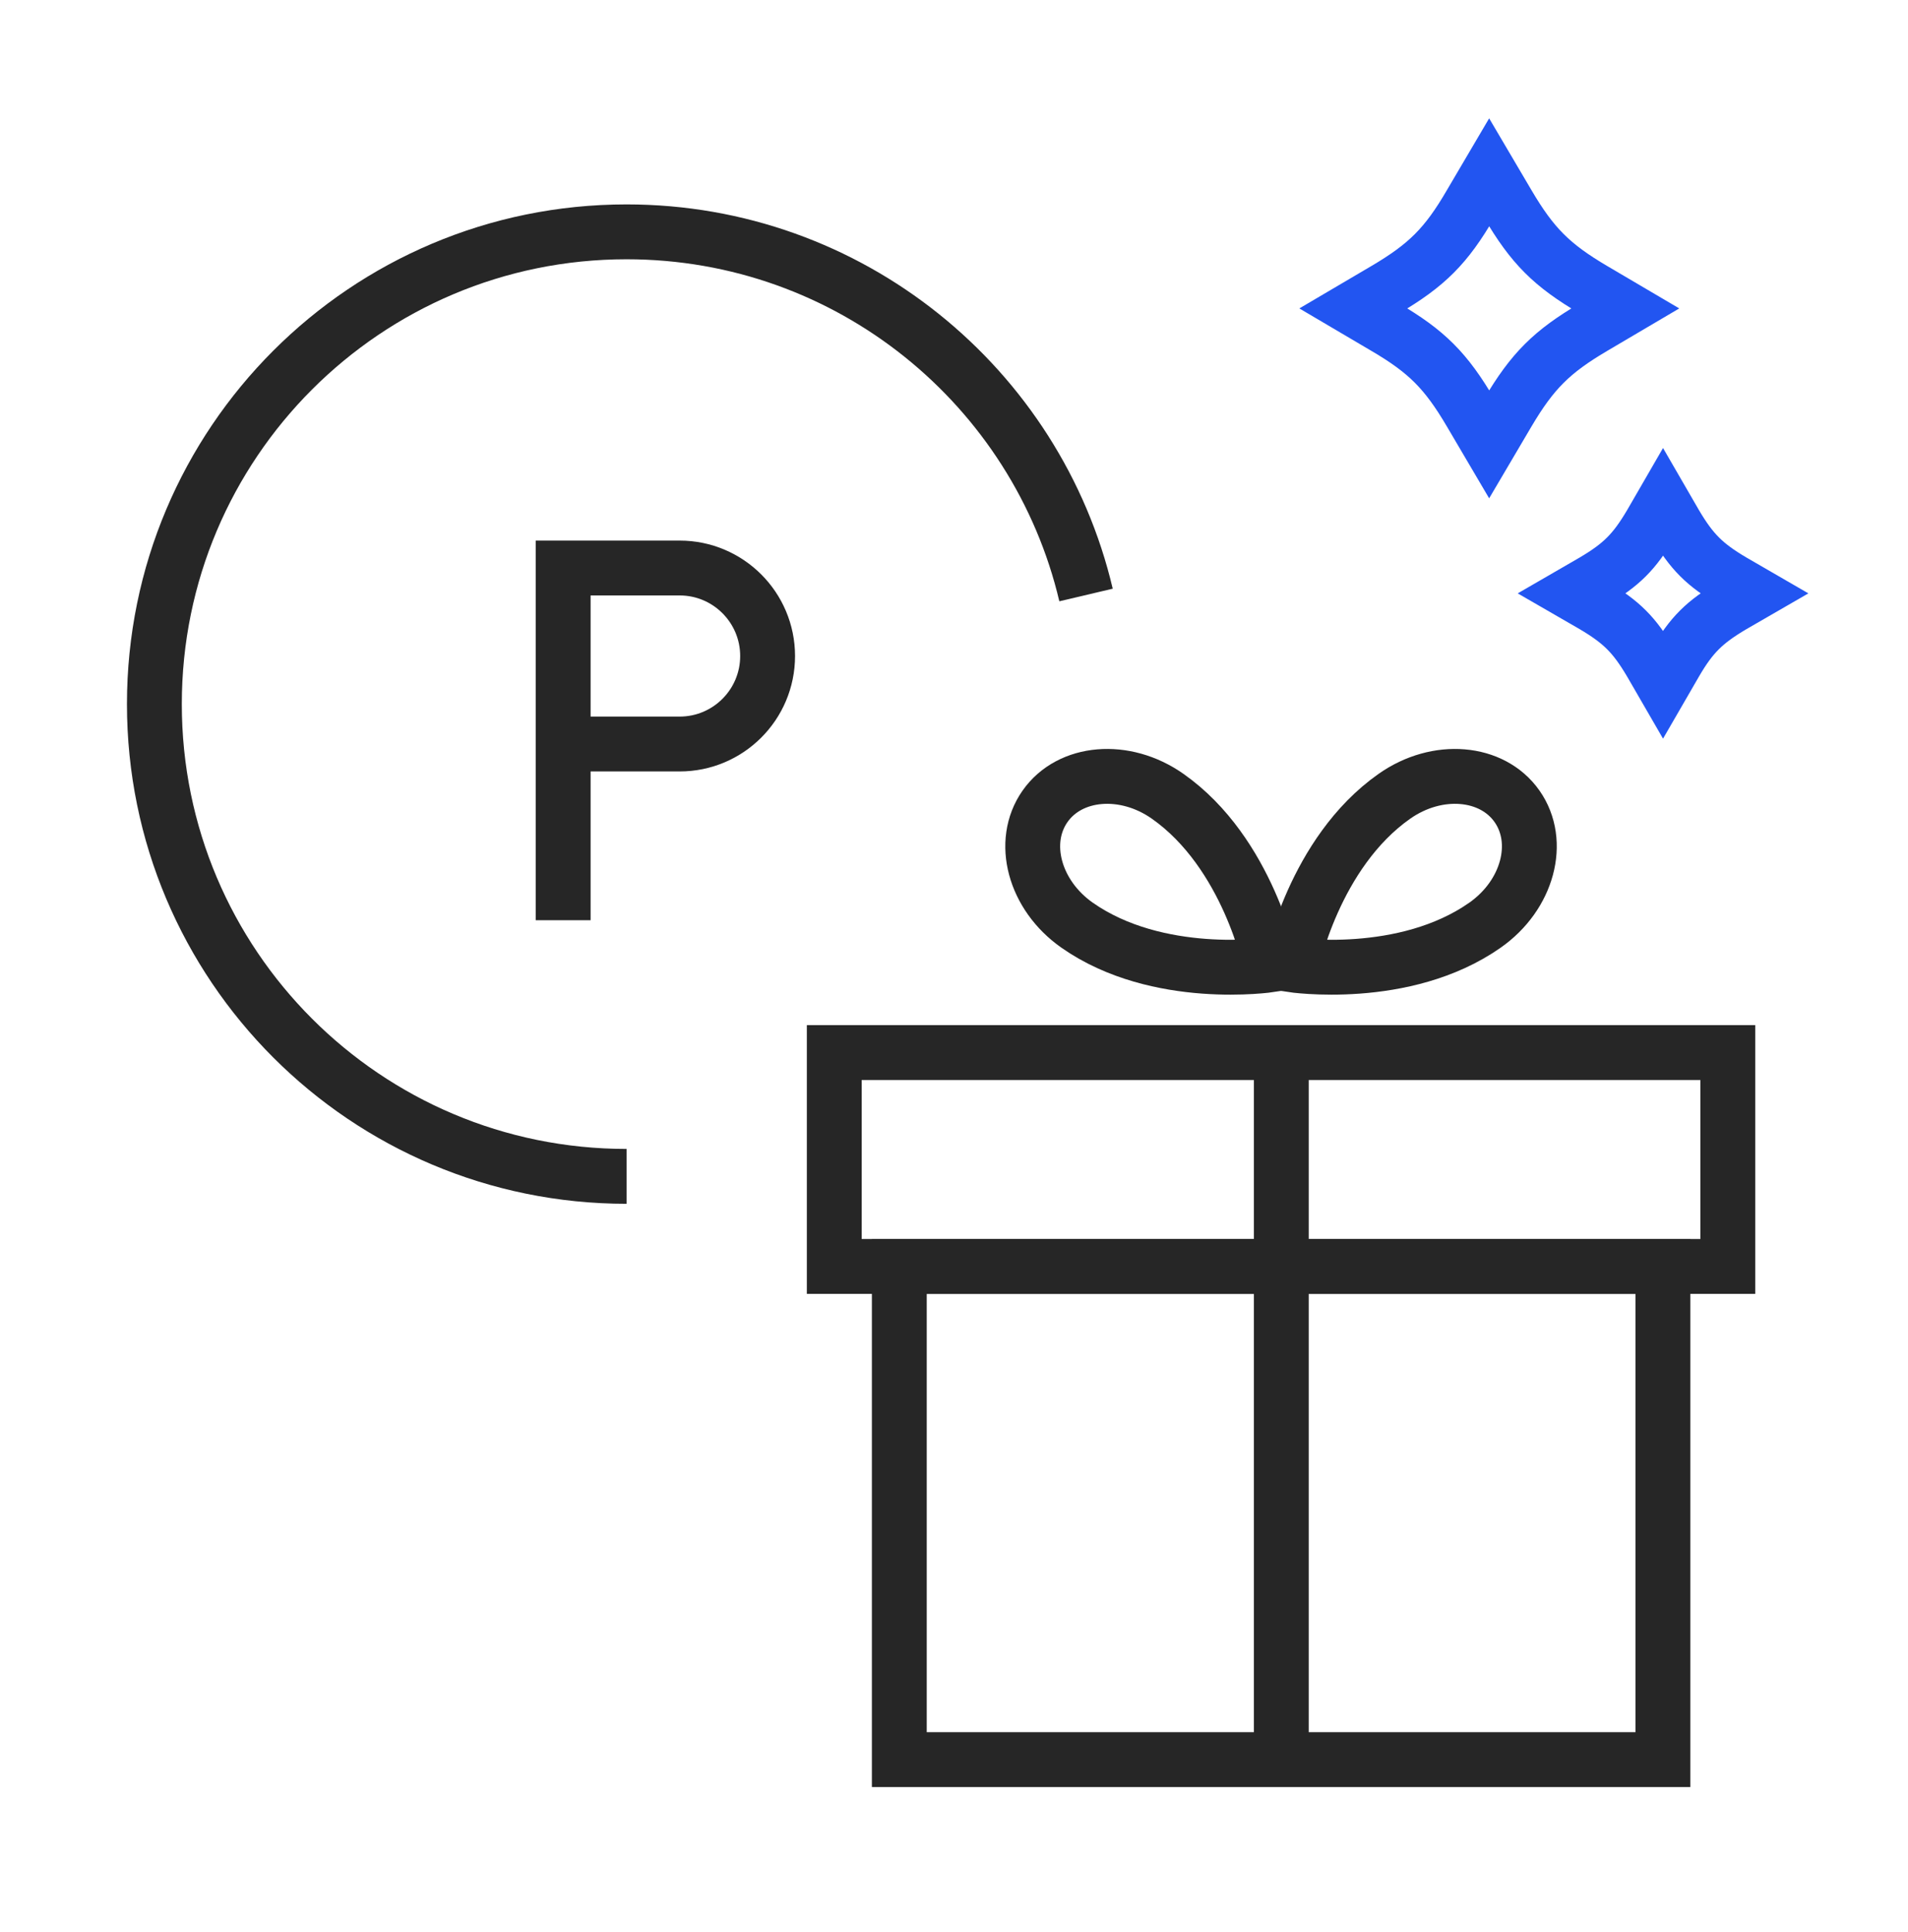
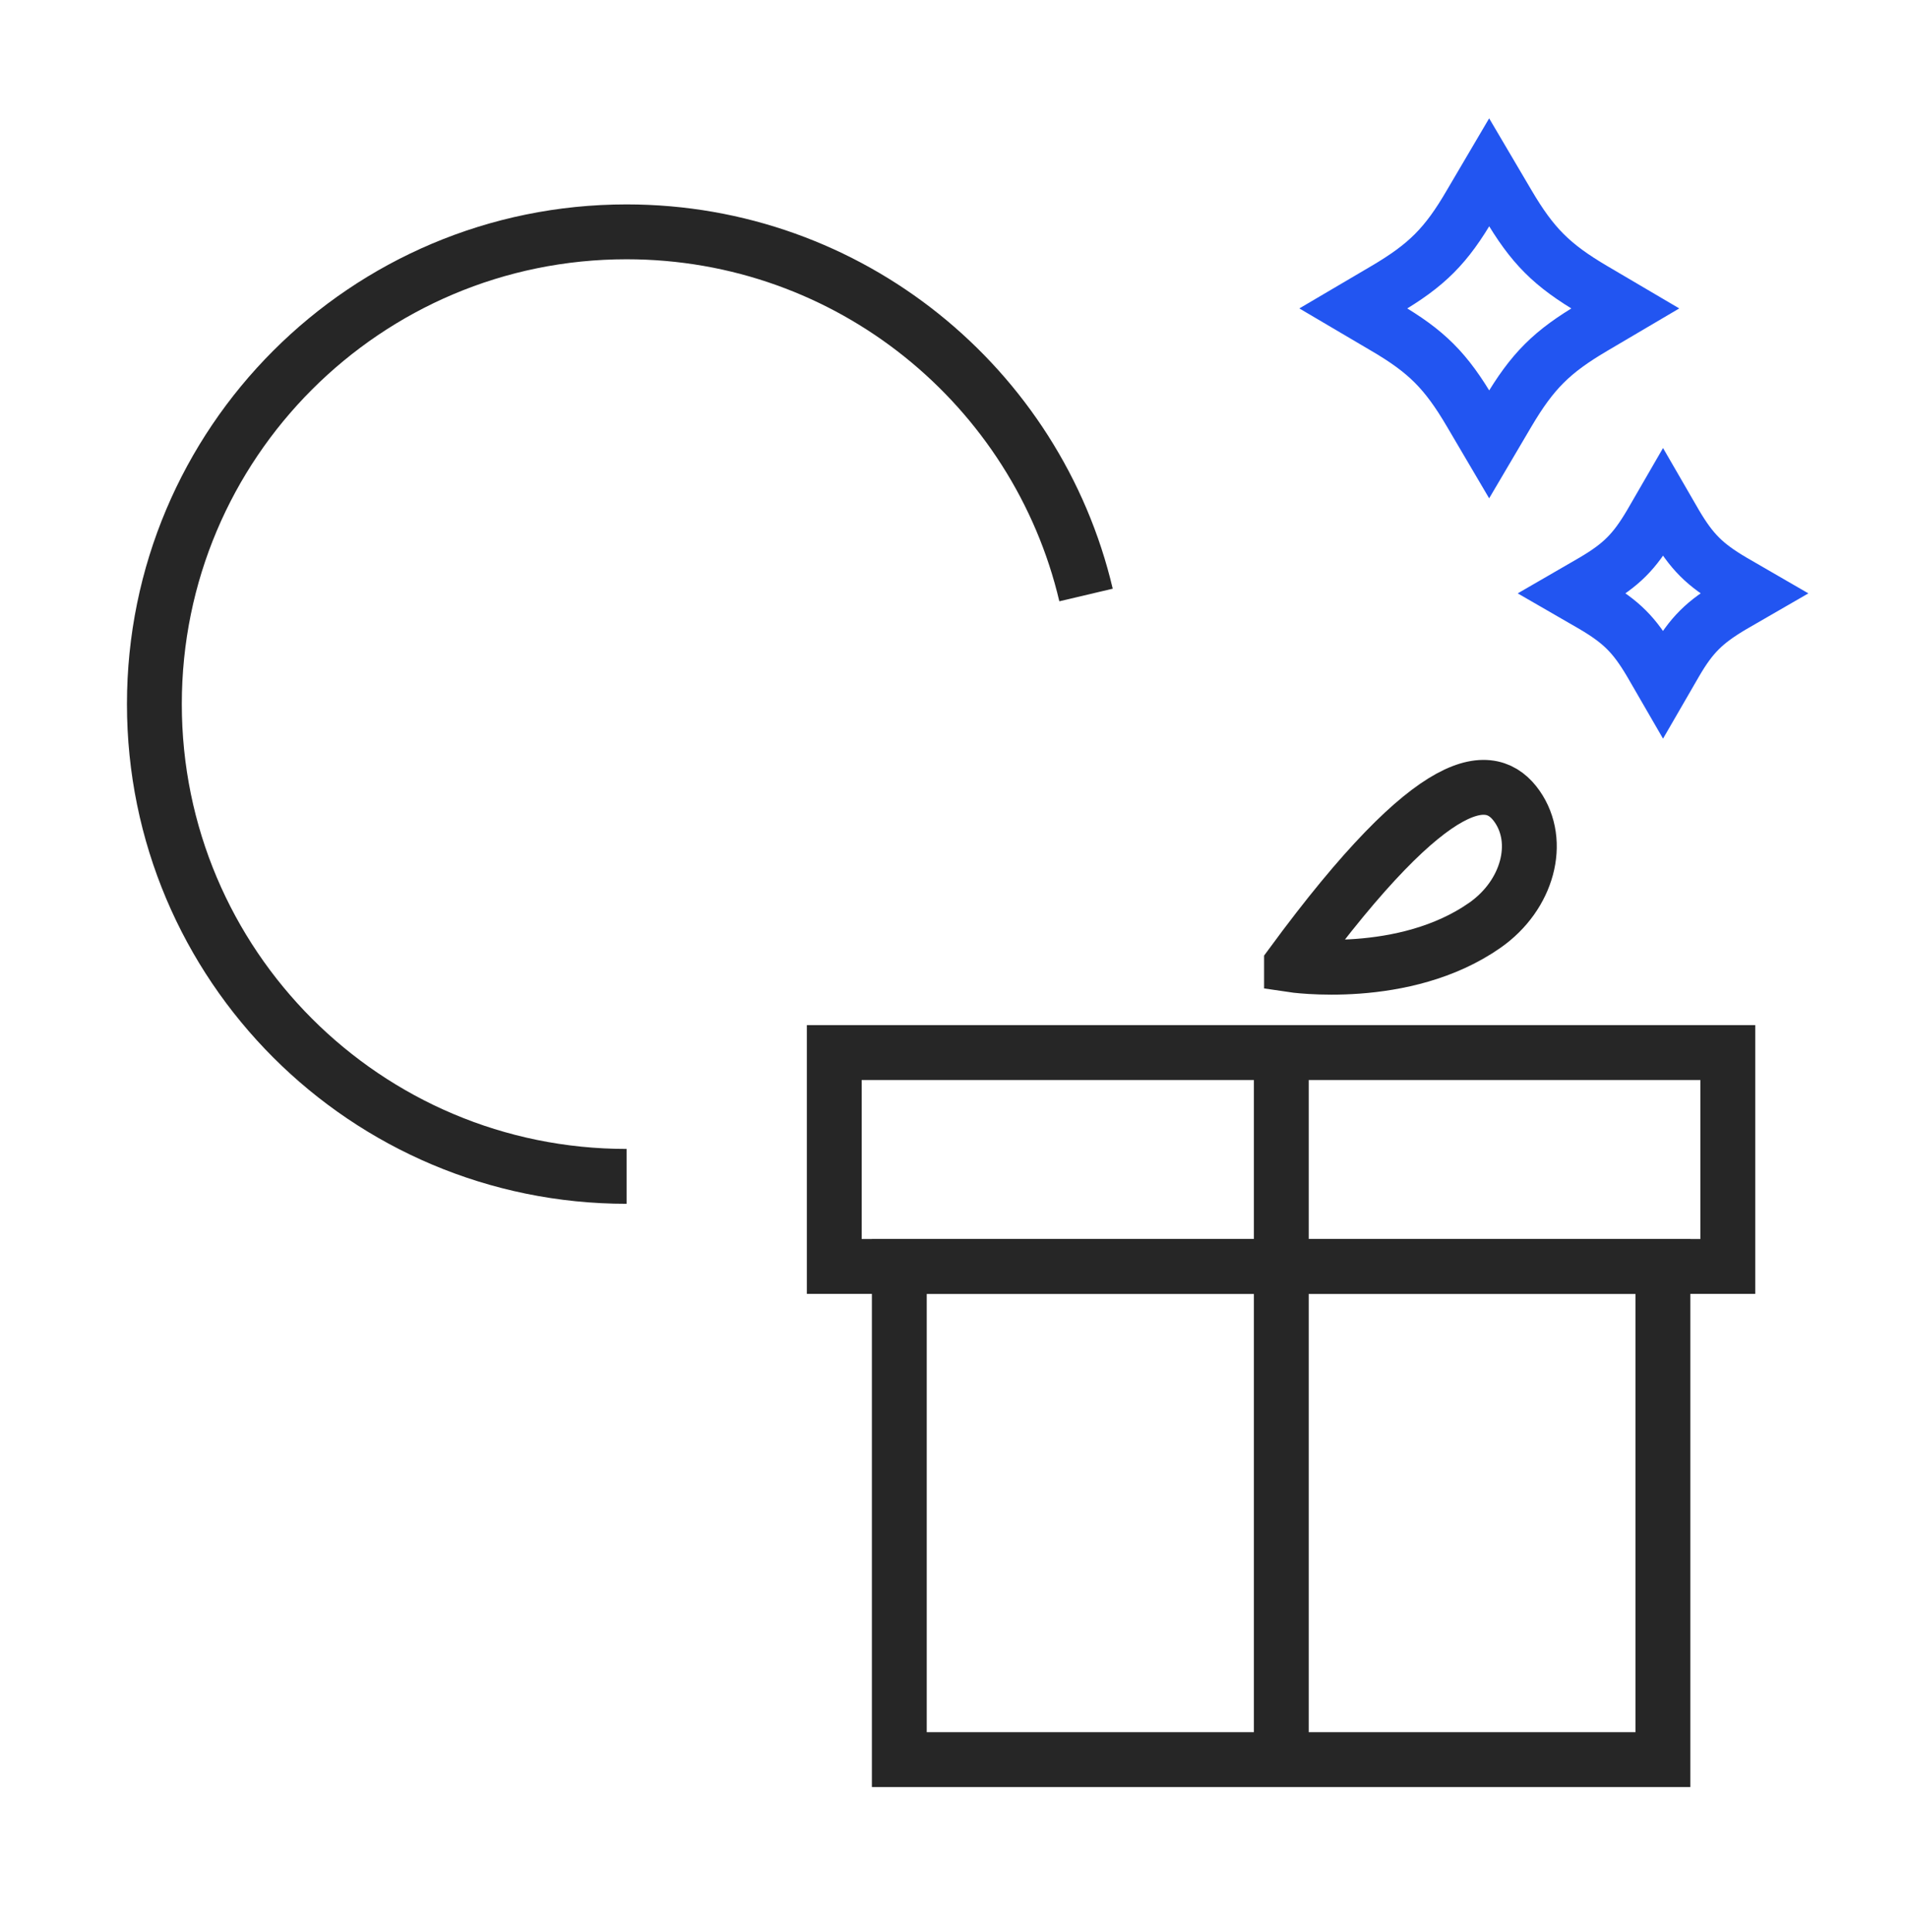
<svg xmlns="http://www.w3.org/2000/svg" width="80" height="81" viewBox="0 0 80 81" fill="none">
  <path d="M72.445 44.125H34.98V53.091H72.445V44.125Z" stroke="#262626" stroke-width="2.3" stroke-miterlimit="10" />
  <path d="M69.723 53.094H37.707V73.766H69.723V53.094Z" stroke="#262626" stroke-width="2.3" stroke-miterlimit="10" />
  <path d="M53.723 44.125V73.764" stroke="#262626" stroke-width="2.3" stroke-miterlimit="10" />
-   <path d="M54.152 40.436C54.152 40.436 55.08 35.756 58.47 33.378C60.261 32.12 62.564 32.312 63.609 33.805C64.654 35.297 64.057 37.525 62.266 38.783C58.875 41.161 54.152 40.447 54.152 40.447V40.436Z" stroke="#262626" stroke-width="2.3" stroke-miterlimit="10" />
-   <path d="M53.272 40.436C53.272 40.436 52.344 35.756 48.954 33.378C47.163 32.12 44.86 32.312 43.815 33.805C42.77 35.297 43.367 37.525 45.158 38.783C48.549 41.161 53.272 40.447 53.272 40.447V40.436Z" stroke="#262626" stroke-width="2.3" stroke-miterlimit="10" />
+   <path d="M54.152 40.436C60.261 32.12 62.564 32.312 63.609 33.805C64.654 35.297 64.057 37.525 62.266 38.783C58.875 41.161 54.152 40.447 54.152 40.447V40.436Z" stroke="#262626" stroke-width="2.3" stroke-miterlimit="10" />
  <path d="M26.271 49.315C15.332 49.315 6.473 40.456 6.473 29.517C6.473 18.578 15.332 9.719 26.271 9.719C35.632 9.719 43.478 16.212 45.536 24.943" stroke="#262626" stroke-width="2.3" stroke-miterlimit="10" />
-   <path d="M23.613 38.578V23.812H28.496C30.532 23.812 32.185 25.465 32.185 27.501C32.185 29.538 30.532 31.19 28.496 31.19H23.613" stroke="#262626" stroke-width="2.3" stroke-miterlimit="10" />
  <path d="M69.729 28.669L69.217 27.784C68.524 26.611 67.991 26.078 66.819 25.385L65.934 24.874L66.819 24.362C67.991 23.669 68.524 23.136 69.217 21.963L69.729 21.078L70.241 21.963C70.934 23.136 71.467 23.669 72.64 24.362L73.525 24.874L72.64 25.385C71.467 26.078 70.923 26.611 70.241 27.784L69.729 28.669Z" stroke="#2255F1" stroke-width="2.3" stroke-miterlimit="10" />
  <path d="M62.439 18.624L61.661 17.302C60.627 15.542 59.817 14.732 58.068 13.709L56.746 12.93L58.068 12.152C59.827 11.118 60.638 10.308 61.661 8.549L62.439 7.227L63.218 8.549C64.252 10.308 65.062 11.118 66.821 12.152L68.143 12.93L66.821 13.709C65.062 14.743 64.252 15.553 63.218 17.302L62.439 18.624Z" stroke="#2255F1" stroke-width="2.3" stroke-miterlimit="10" />
</svg>